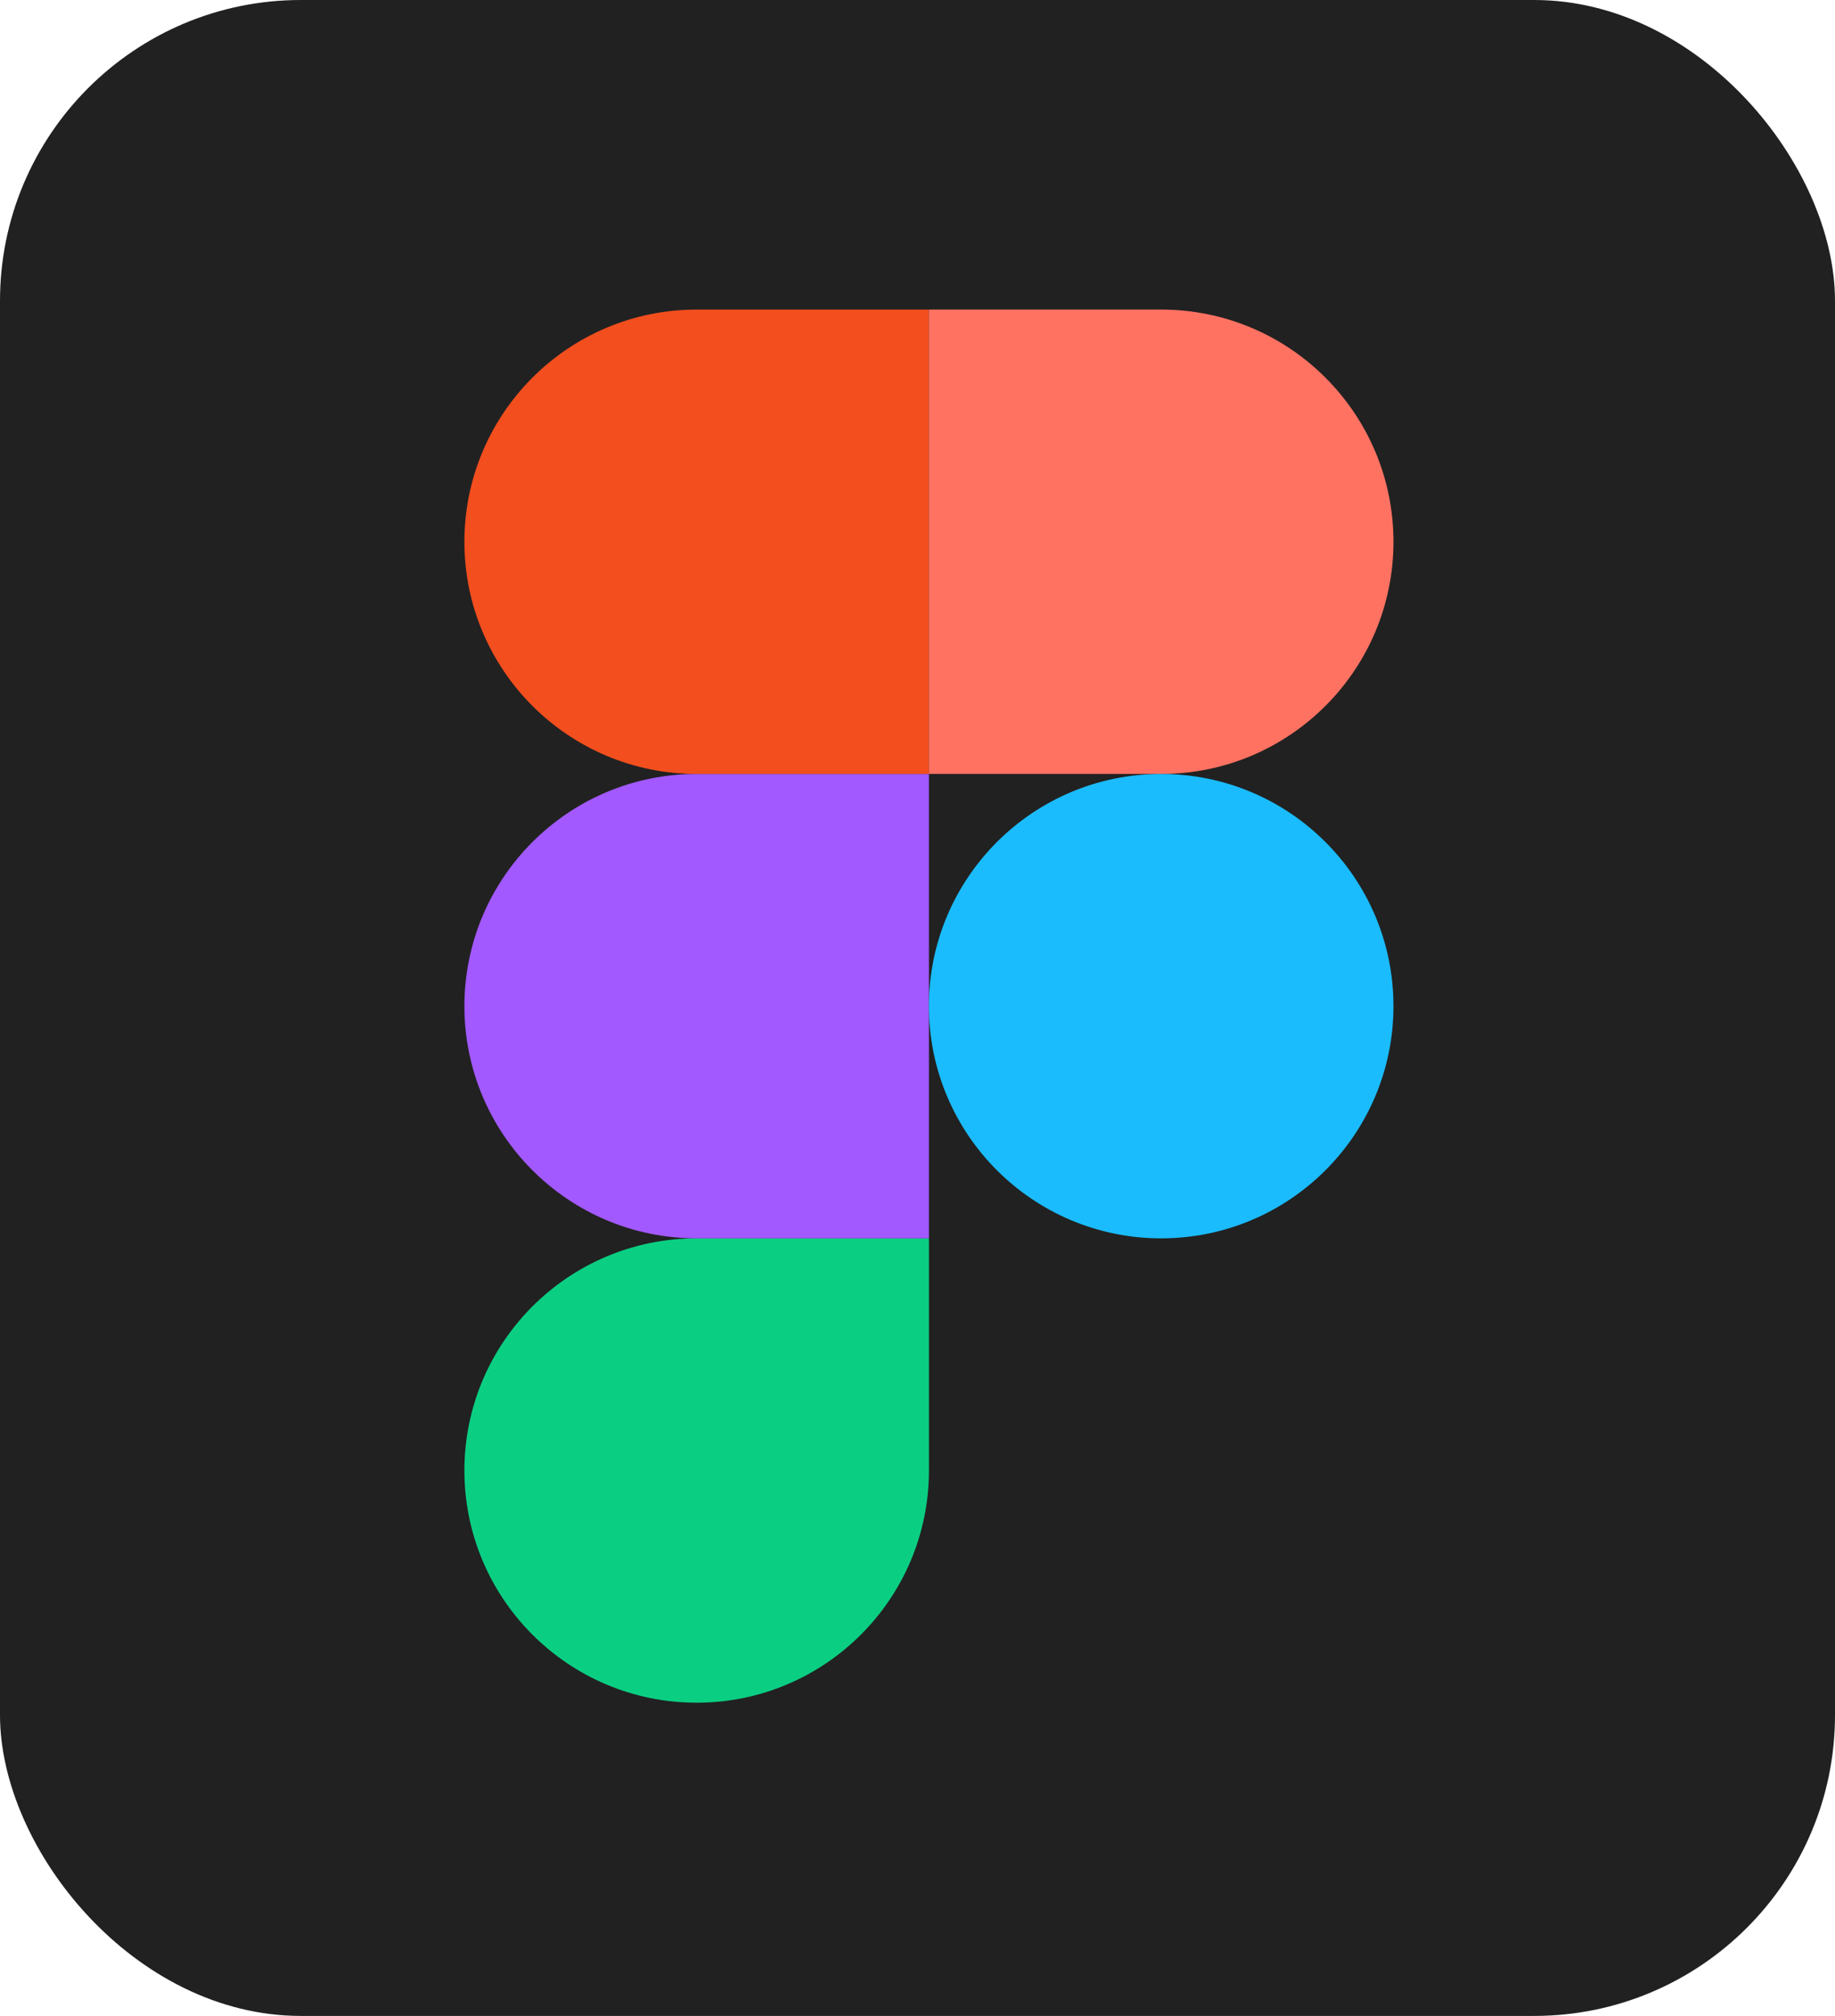
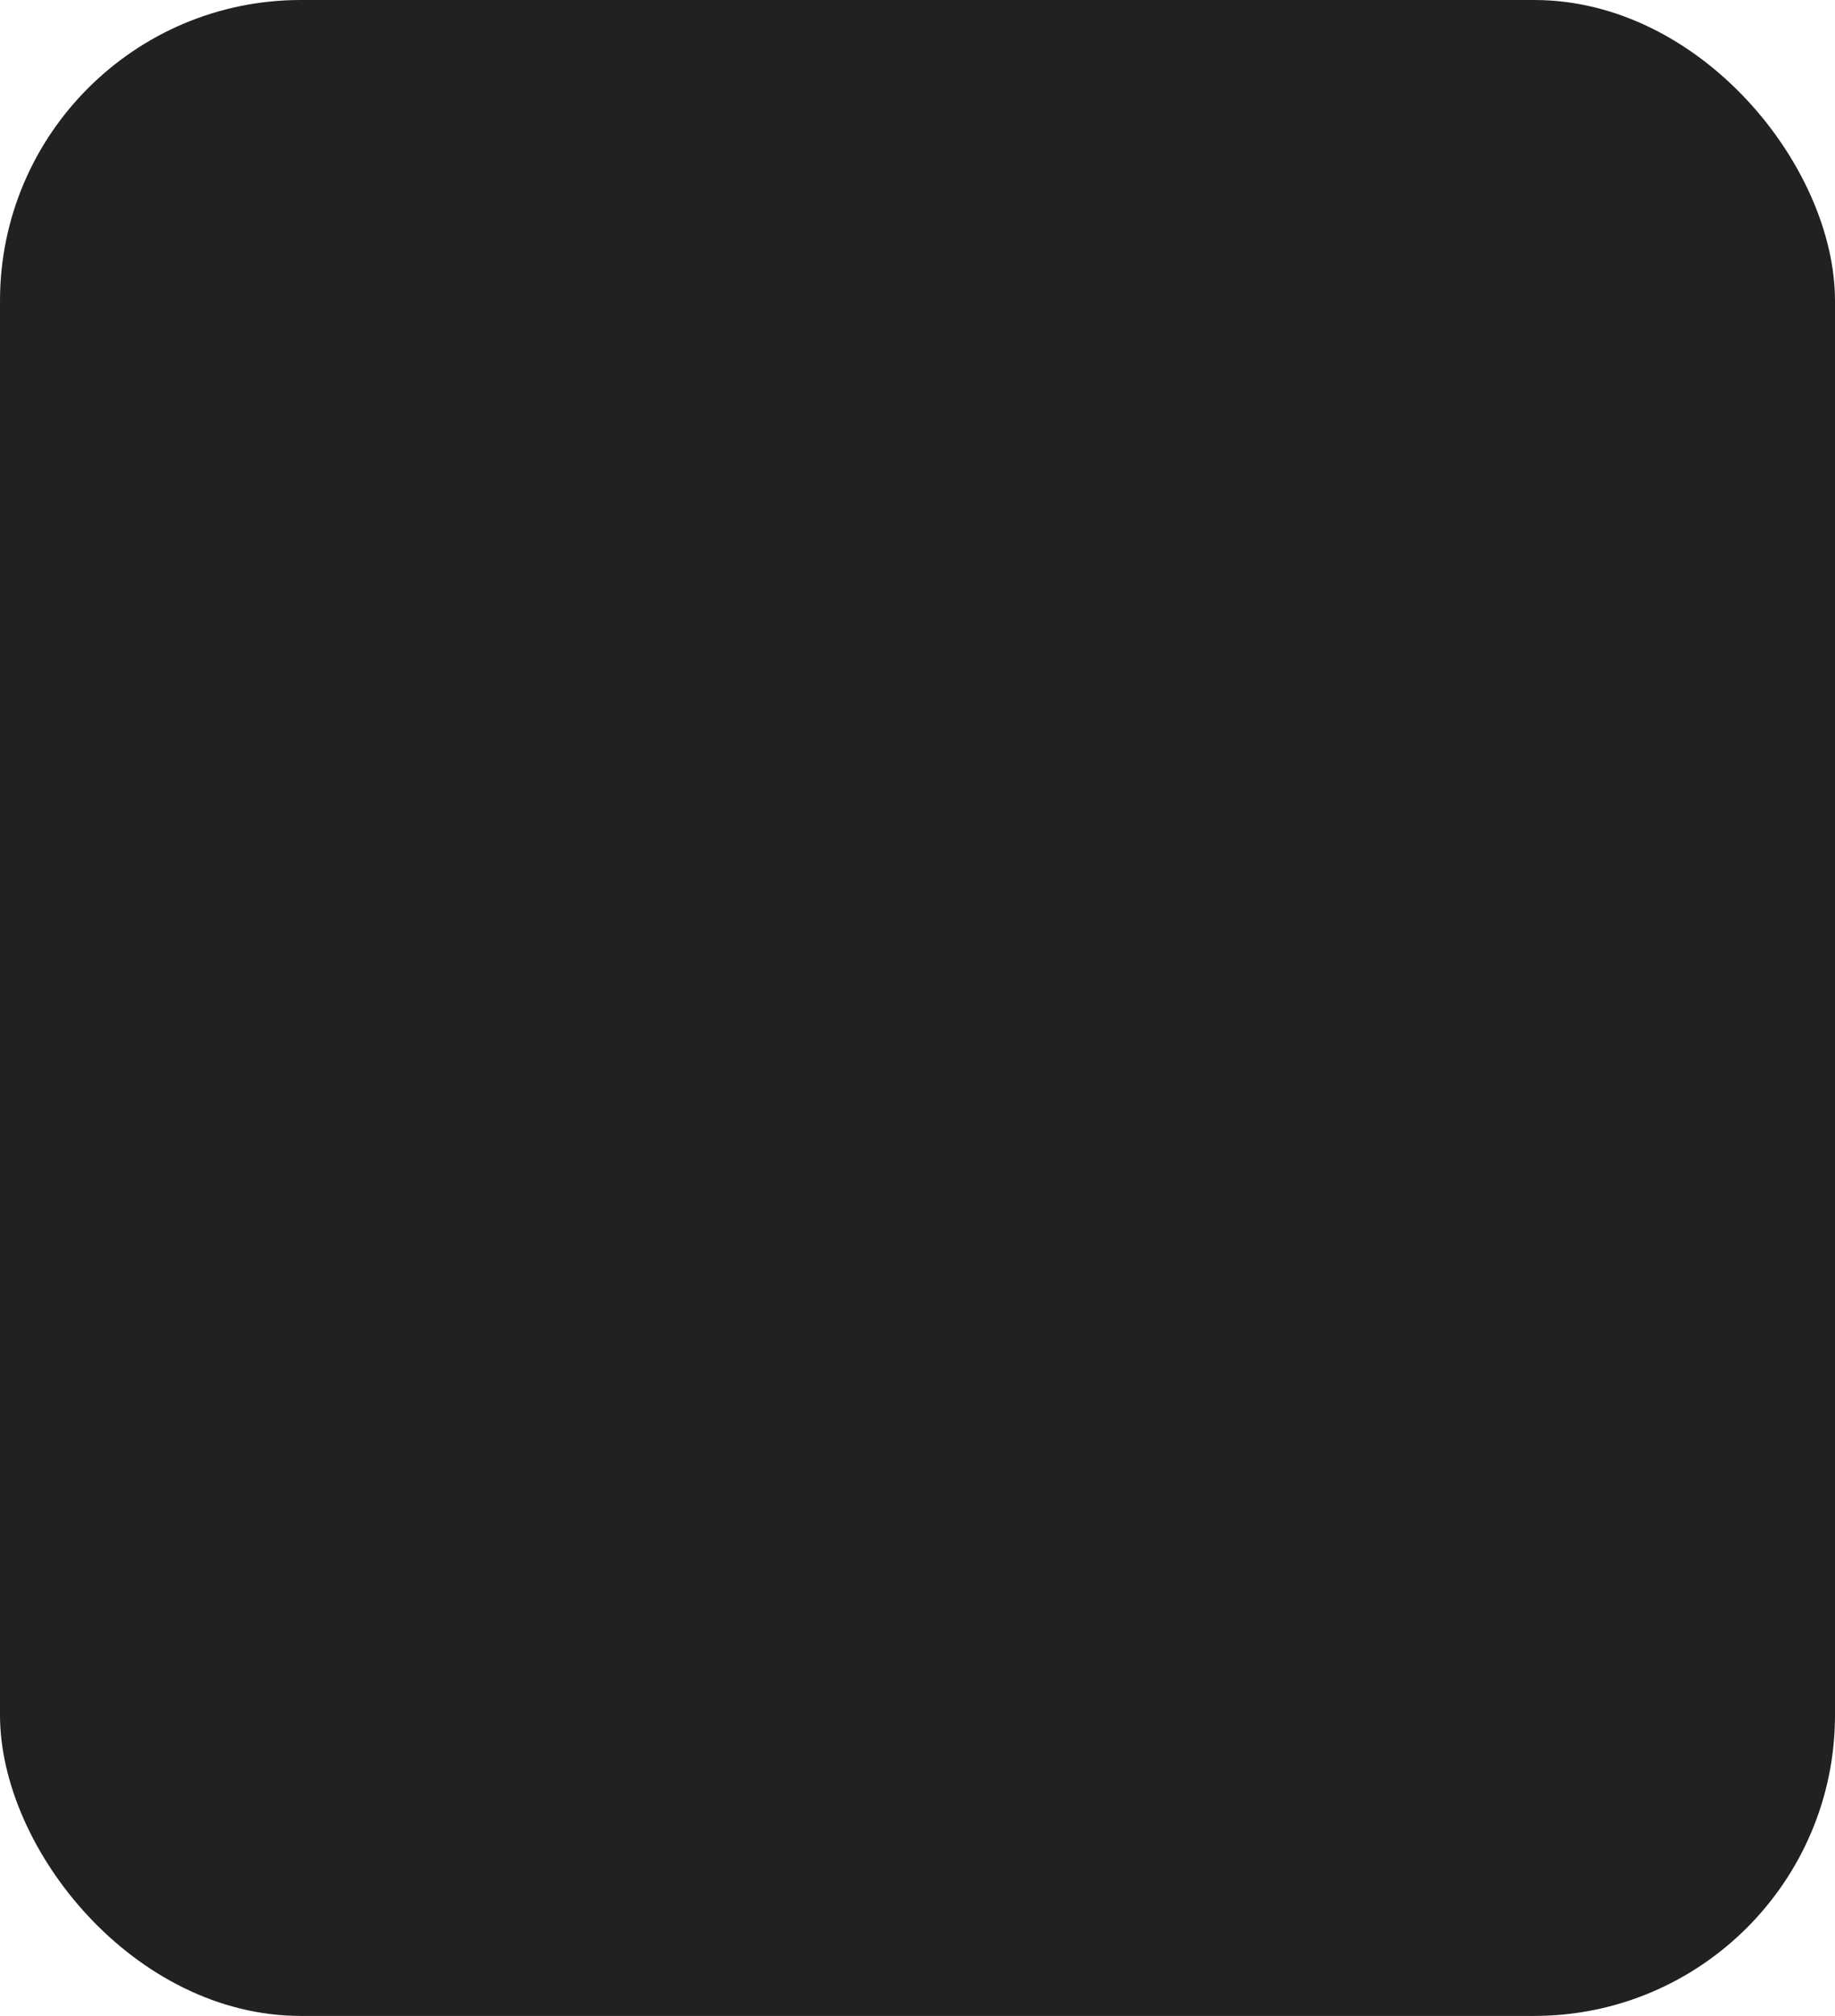
<svg xmlns="http://www.w3.org/2000/svg" width="61" height="67" viewBox="0 0 61 67" fill="none">
  <rect width="61" height="67" rx="10" fill="#212121" />
  <g clip-path="url(#clip0_335_299)">
    <path d="M23.159 56.59C27.421 56.59 30.88 53.133 30.88 48.873V41.157H23.159C18.897 41.157 15.438 44.614 15.438 48.873C15.438 53.133 18.897 56.59 23.159 56.59Z" fill="#0ACF83" />
    <path d="M15.438 33.44C15.438 29.18 18.897 25.723 23.159 25.723H30.88V41.157H23.159C18.897 41.157 15.438 37.7 15.438 33.44Z" fill="#A259FF" />
    <path d="M15.438 18.006C15.438 13.746 18.897 10.289 23.159 10.289H30.88V25.723H23.159C18.897 25.723 15.438 22.266 15.438 18.006Z" fill="#F24E1E" />
-     <path d="M30.879 10.289H38.6C42.863 10.289 46.322 13.746 46.322 18.006C46.322 22.266 42.863 25.723 38.6 25.723H30.879V10.289Z" fill="#FF7262" />
+     <path d="M30.879 10.289H38.6C42.863 10.289 46.322 13.746 46.322 18.006C46.322 22.266 42.863 25.723 38.6 25.723H30.879V10.289" fill="#FF7262" />
    <path d="M46.322 33.44C46.322 37.7 42.863 41.157 38.6 41.157C34.338 41.157 30.879 37.7 30.879 33.44C30.879 29.18 34.338 25.723 38.6 25.723C42.863 25.723 46.322 29.18 46.322 33.44Z" fill="#1ABCFE" />
  </g>
  <defs>
    <clipPath id="clip0_335_299">
-       <rect width="30.892" height="46.301" fill="white" transform="translate(15.434 10.289)" />
-     </clipPath>
+       </clipPath>
  </defs>
</svg>